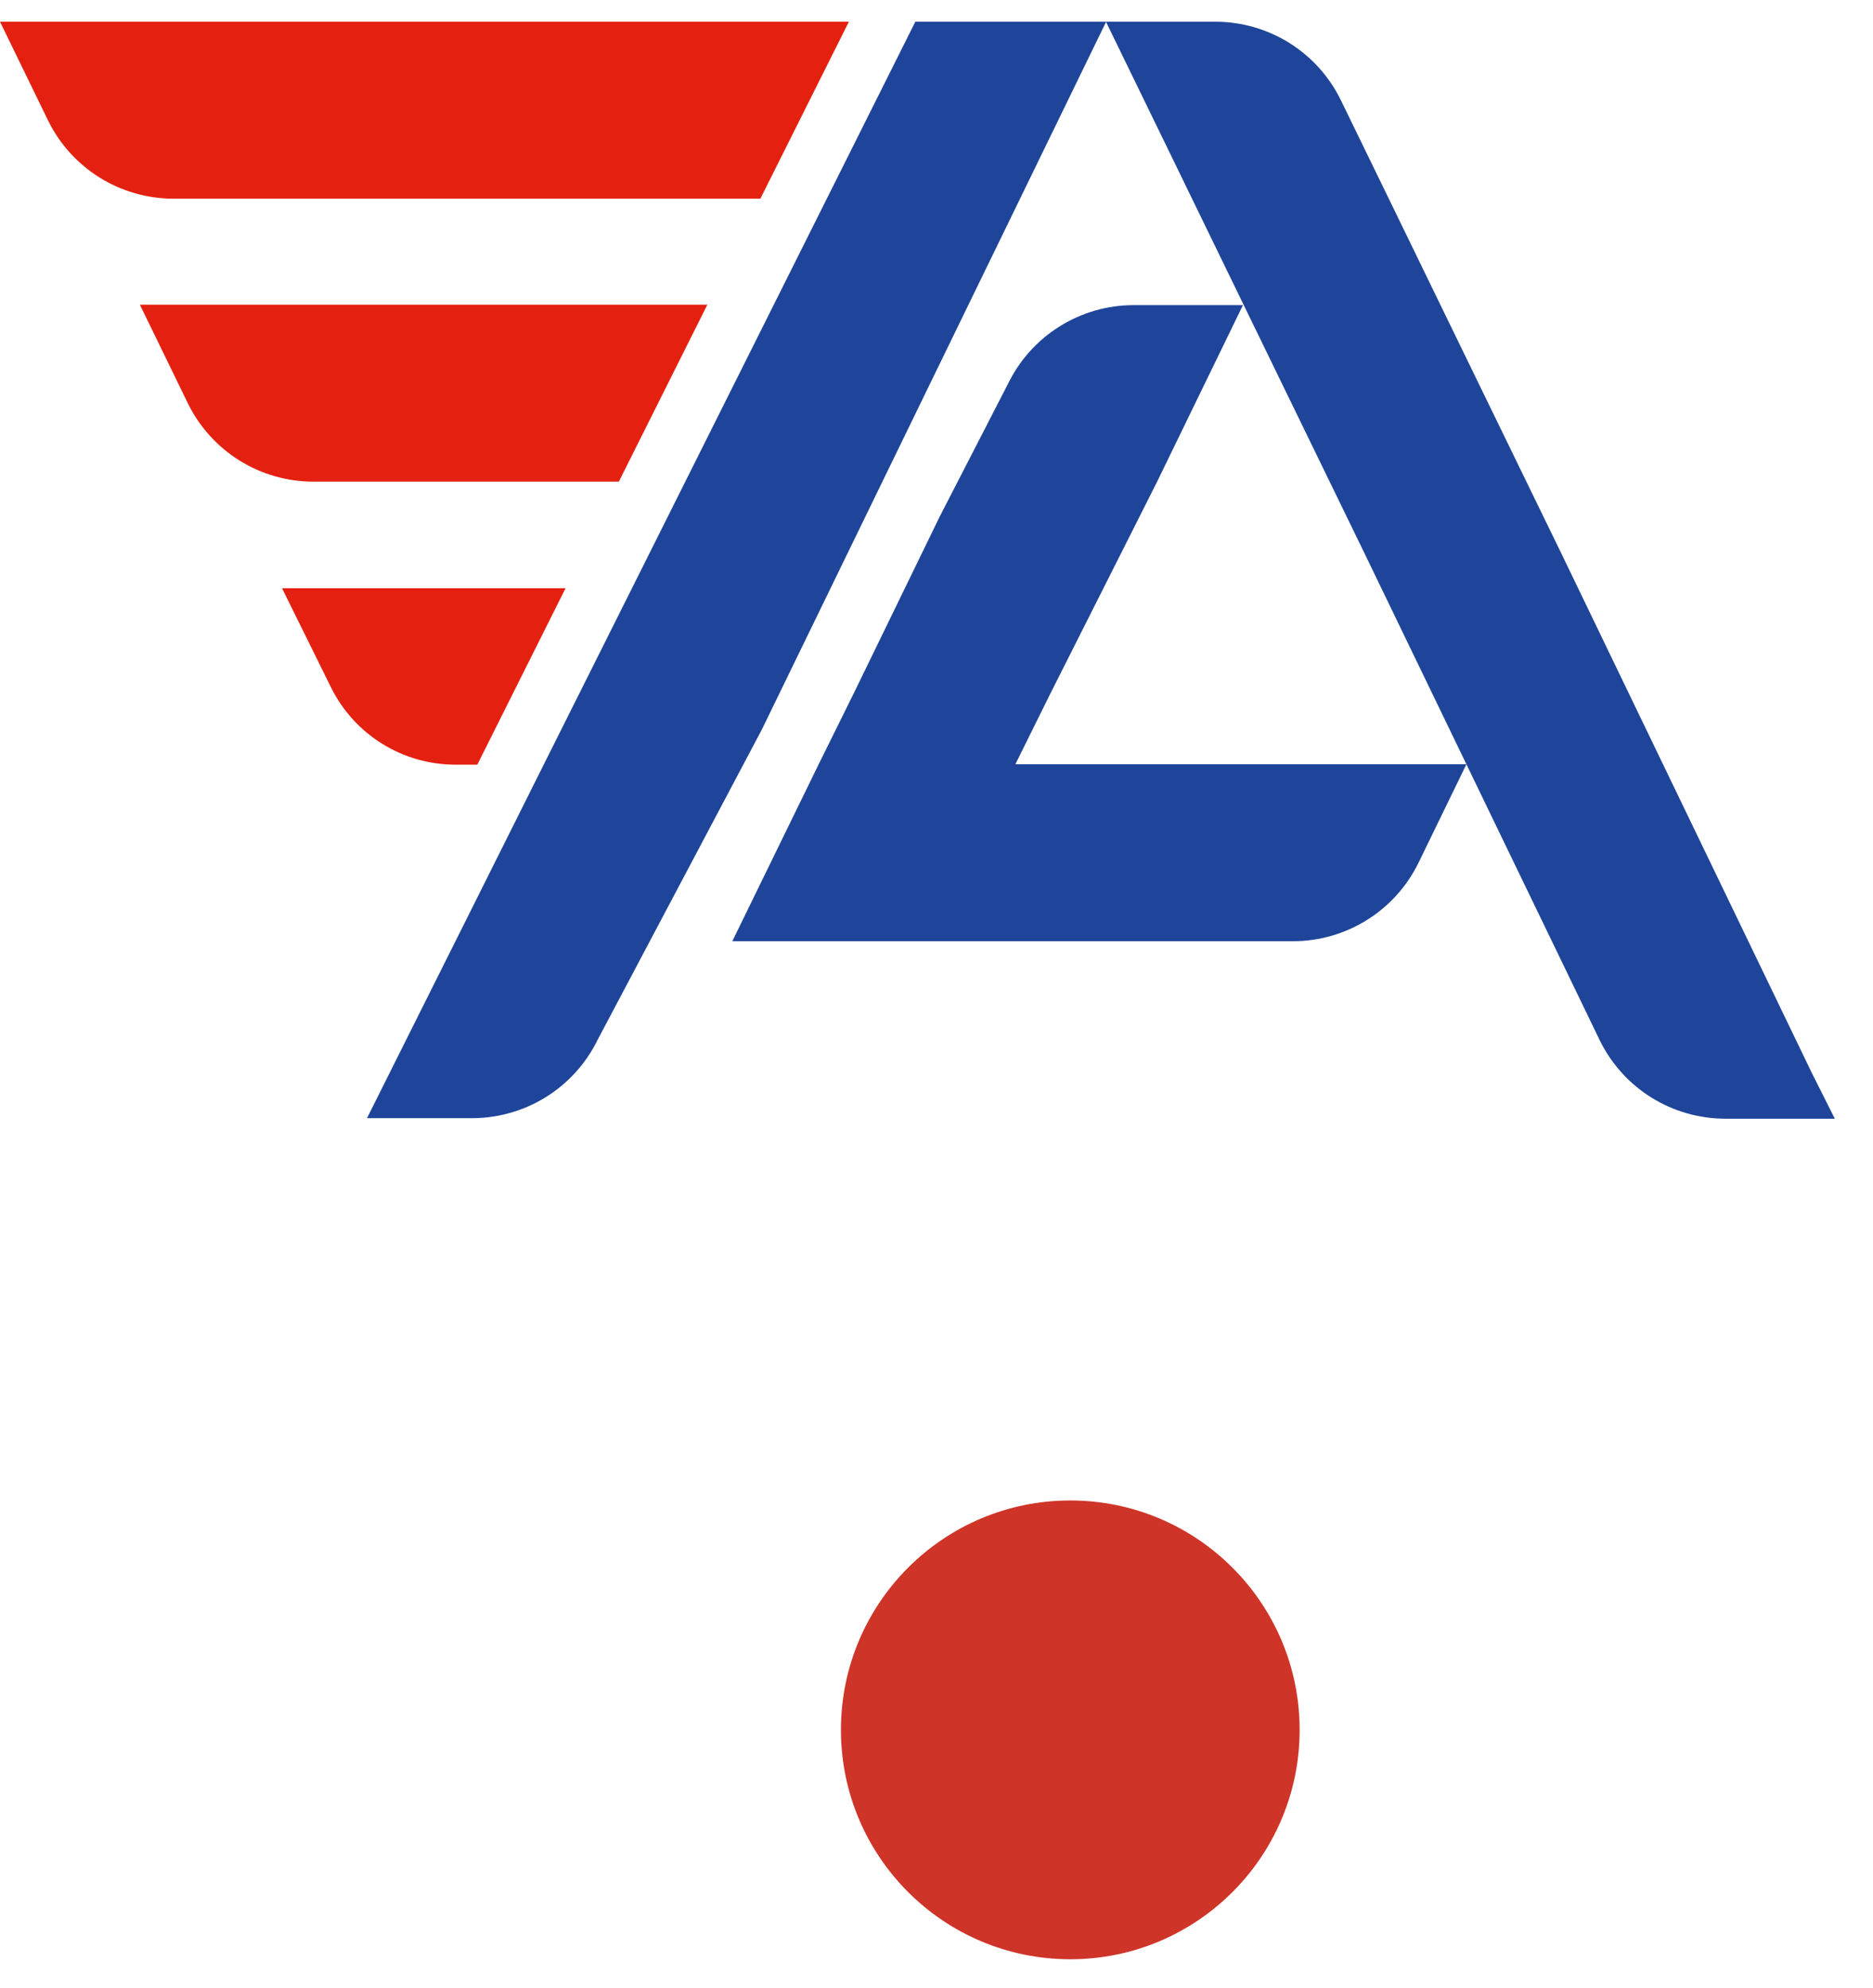
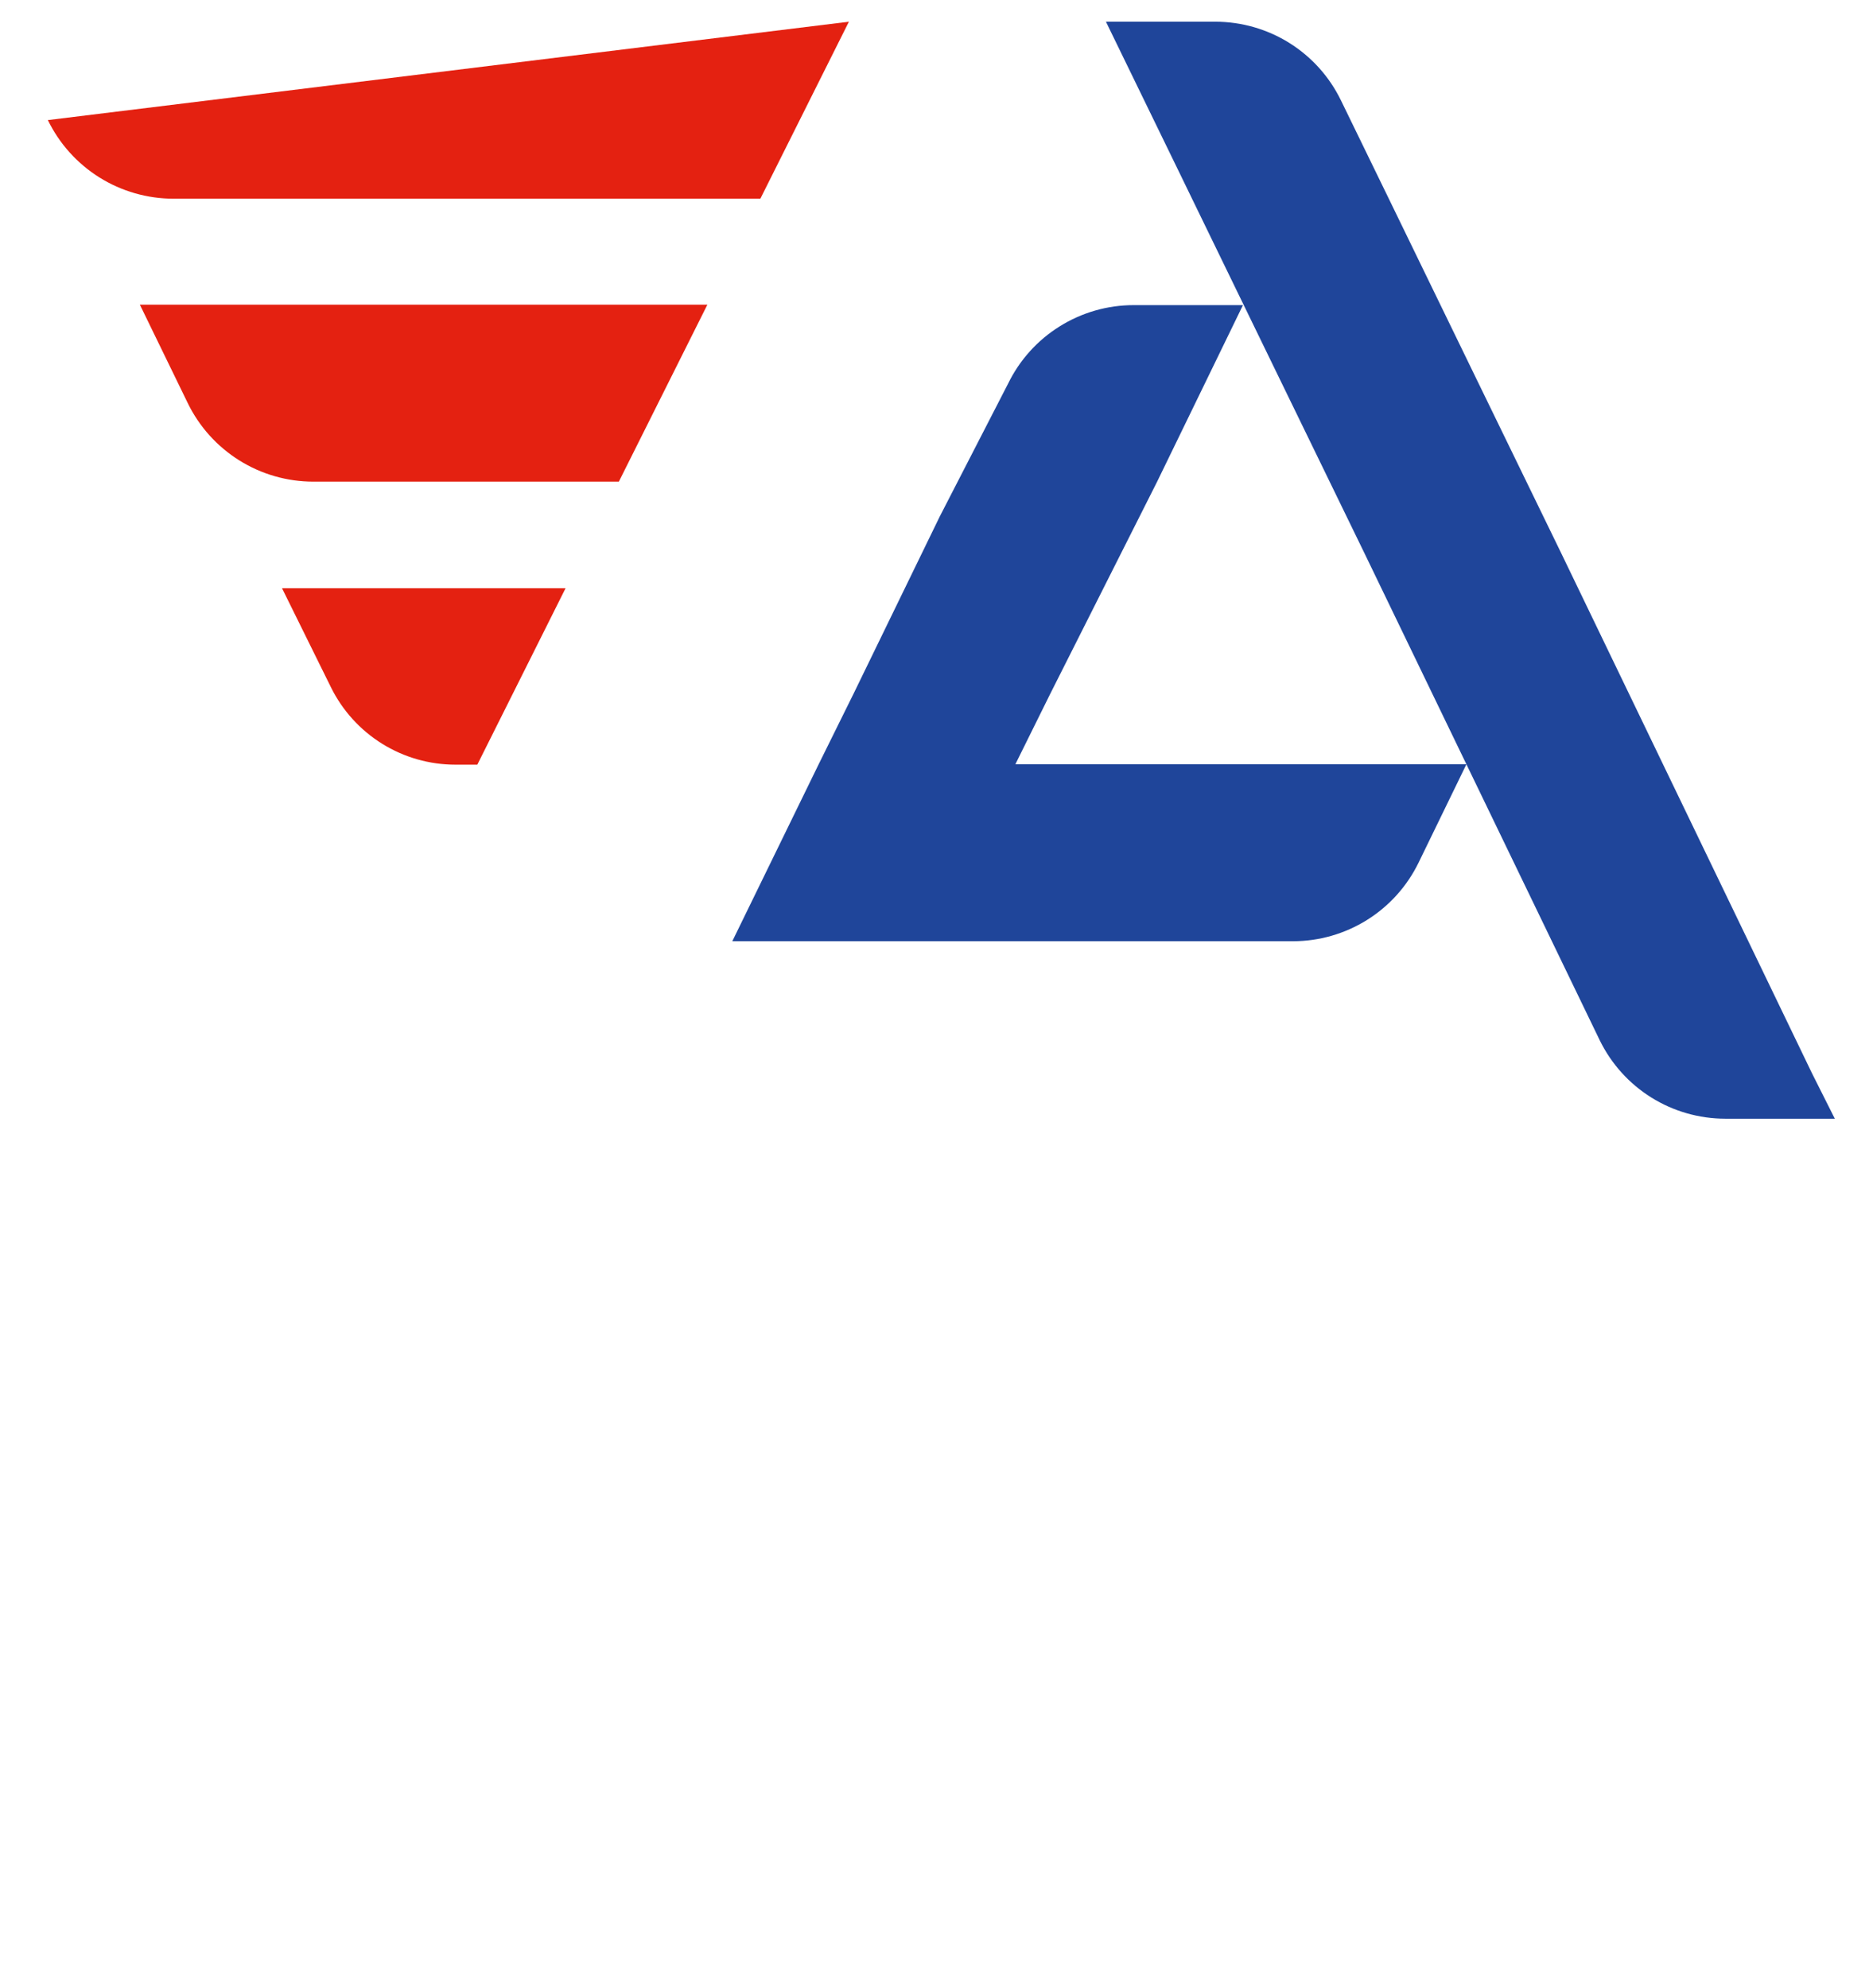
<svg xmlns="http://www.w3.org/2000/svg" width="49" height="52" viewBox="0 0 49 52" fill="none">
  <path d="M38.364 19.989L37.112 22.563C36.812 23.179 36.345 23.699 35.764 24.062C35.182 24.426 34.511 24.619 33.825 24.619H19.158L21.418 19.989L22.332 18.141L24.584 13.512L26.371 10.038C26.671 9.421 27.138 8.901 27.72 8.538C28.301 8.174 28.972 7.981 29.658 7.981H32.517L30.266 12.611L27.479 18.141L26.564 19.989H38.364Z" fill="#1F459A" />
  <path d="M35.689 14.456L33.437 9.828L31.185 5.197L30.864 4.536L28.936 0.575L28.939 0.568H31.794C32.479 0.568 33.151 0.761 33.732 1.124C34.313 1.488 34.78 2.007 35.08 2.624L36.011 4.536L36.333 5.197L38.584 9.827L40.837 14.456L47.406 28.077L48.001 29.261H45.132C44.449 29.26 43.779 29.068 43.199 28.706C42.619 28.344 42.153 27.826 41.852 27.212L35.689 14.456Z" fill="#1F459A" />
-   <path d="M19.892 5.197L22.208 0.568H0L1.252 3.141C1.552 3.758 2.019 4.277 2.6 4.641C3.181 5.004 3.853 5.197 4.539 5.197H19.892Z" fill="#E42111" />
+   <path d="M19.892 5.197L22.208 0.568L1.252 3.141C1.552 3.758 2.019 4.277 2.6 4.641C3.181 5.004 3.853 5.197 4.539 5.197H19.892Z" fill="#E42111" />
  <path d="M16.19 12.598L18.506 7.969H3.659L4.911 10.542C5.211 11.159 5.678 11.678 6.26 12.042C6.841 12.406 7.512 12.598 8.198 12.598H16.19Z" fill="#E42111" />
-   <path d="M16.535 15.383L14.225 19.998L12.346 23.758L9.601 29.247H12.352C13.037 29.247 13.709 29.054 14.29 28.69C14.871 28.327 15.339 27.807 15.638 27.191L19.929 19.086L22.181 14.456L24.433 9.827L26.686 5.197L28.935 0.575L28.931 0.568H23.946L17.326 13.801L16.535 15.383Z" fill="#1F459A" />
  <path d="M11.915 20.001H12.487L14.796 15.386H7.378L8.659 17.979C8.959 18.586 9.423 19.097 9.999 19.455C10.574 19.812 11.238 20.001 11.915 20.001Z" fill="#E42111" />
-   <circle cx="28" cy="45.247" r="6" fill="#CE3428" />
</svg>